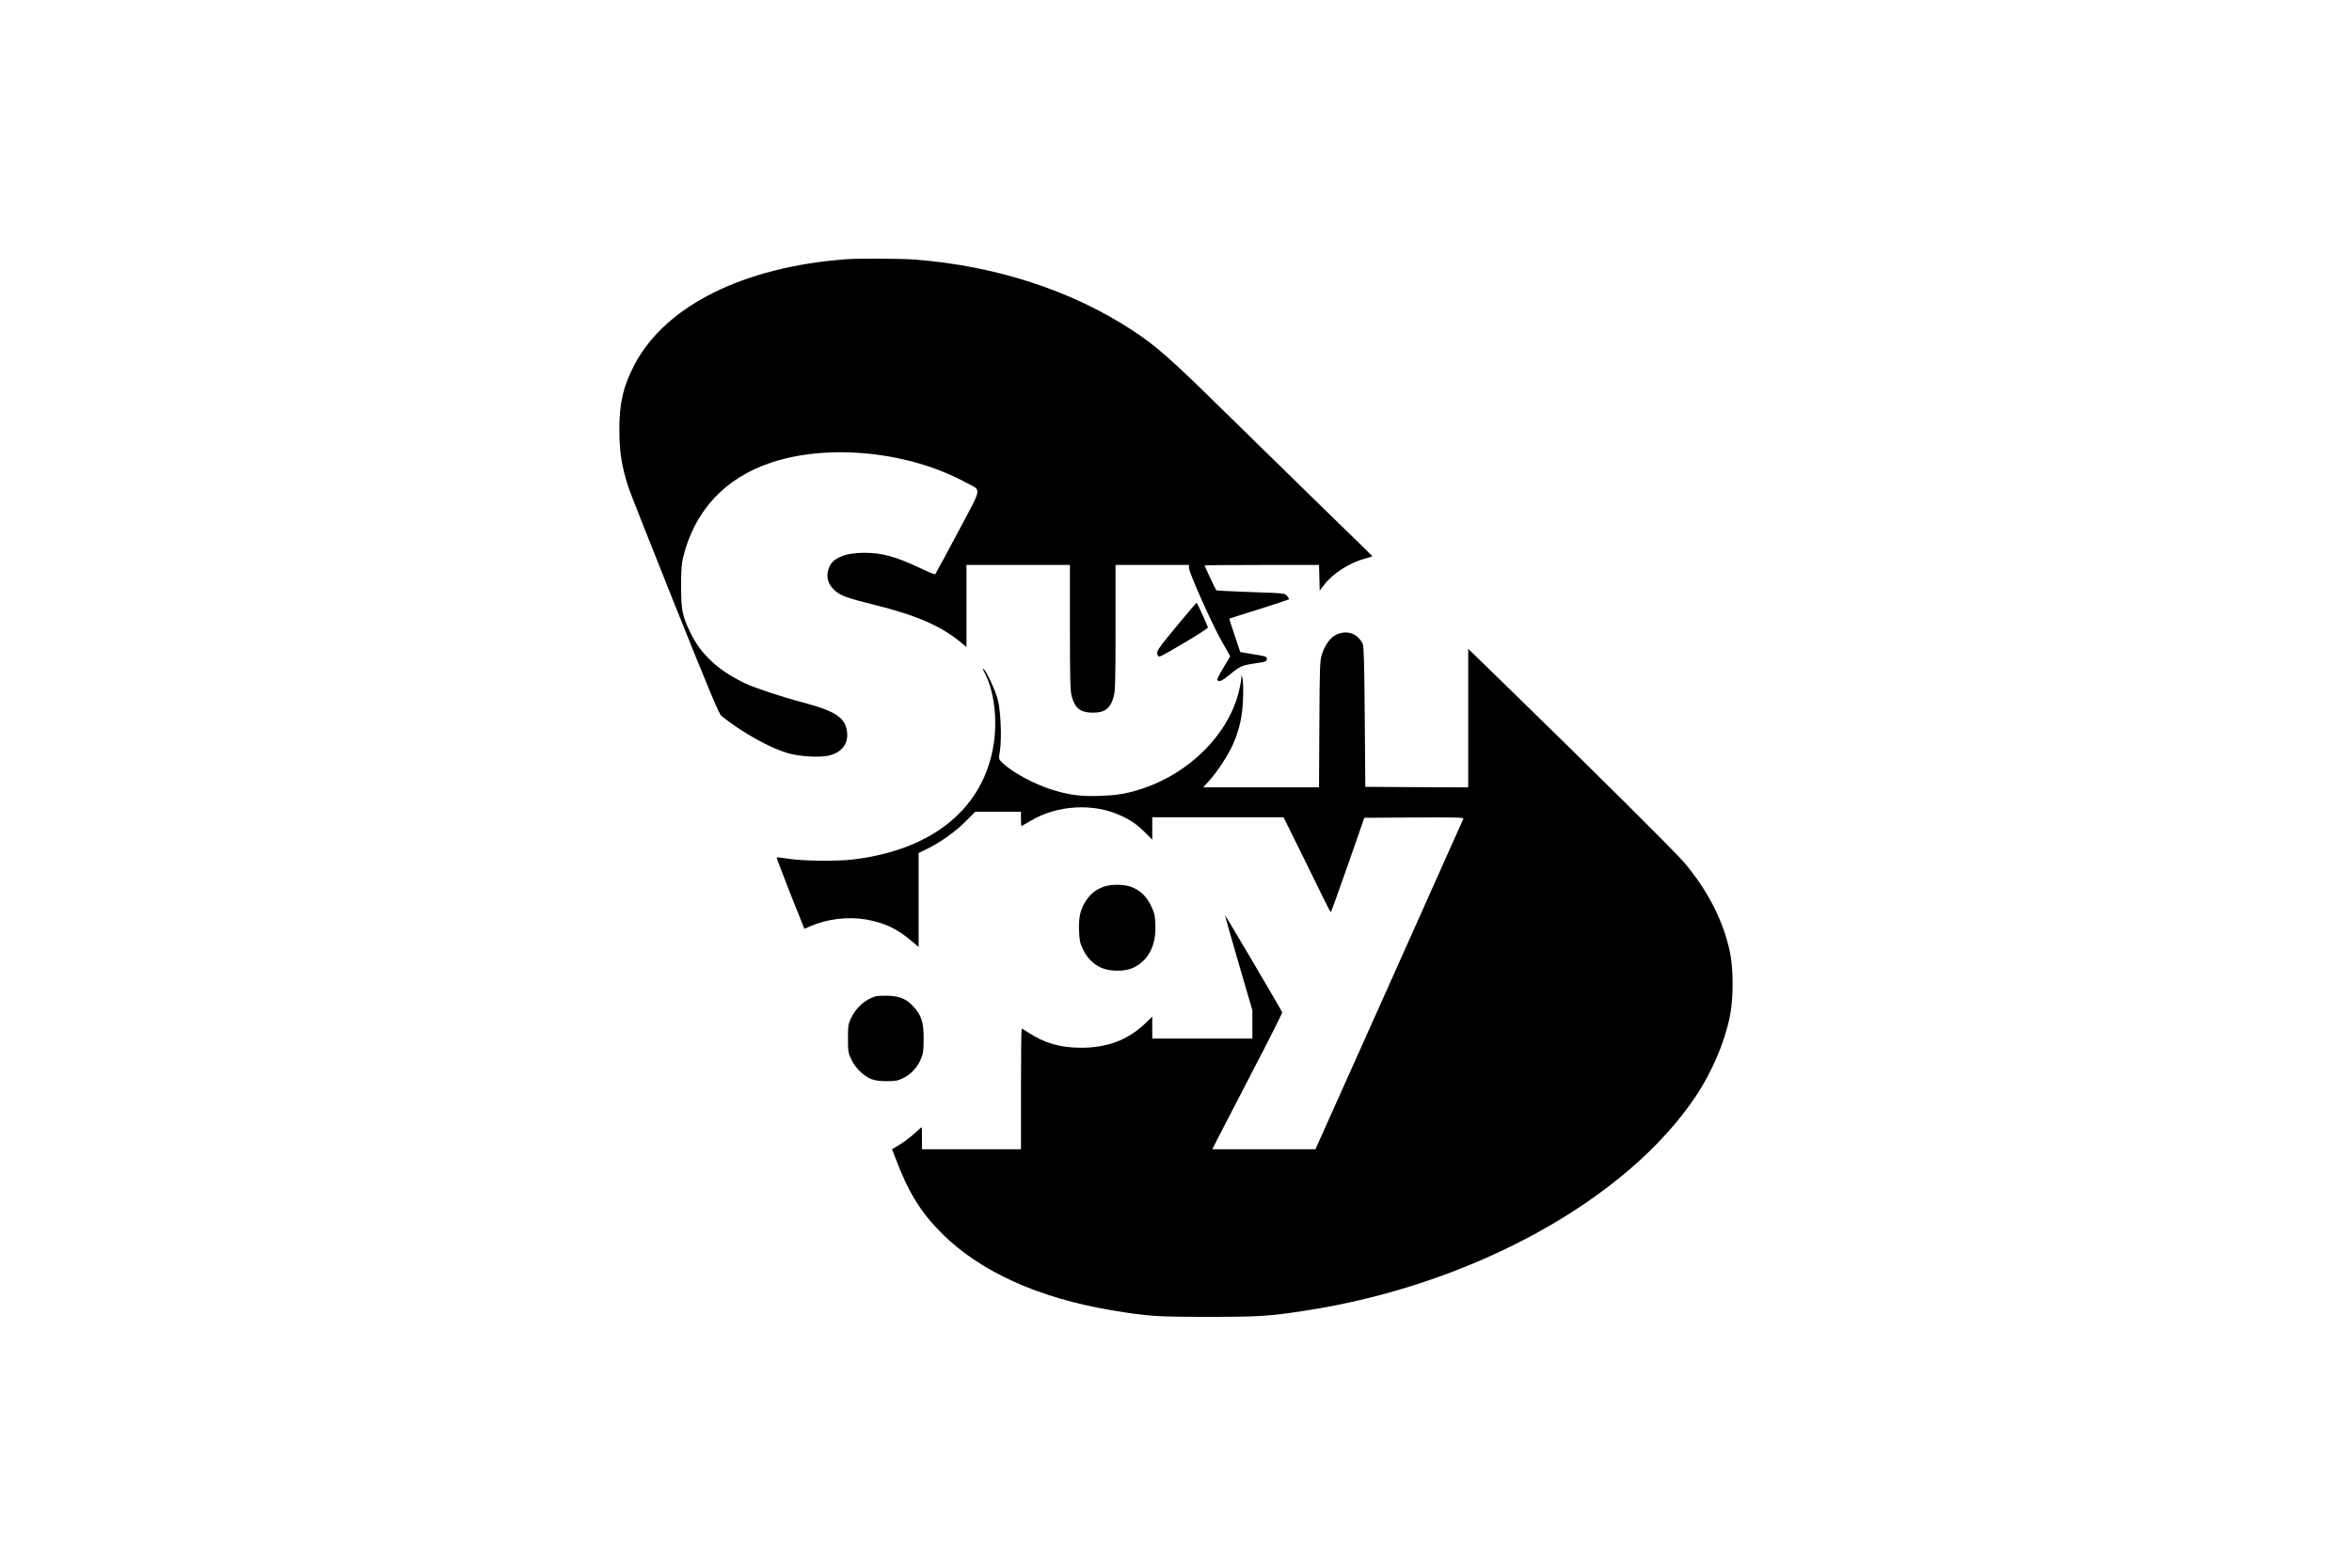
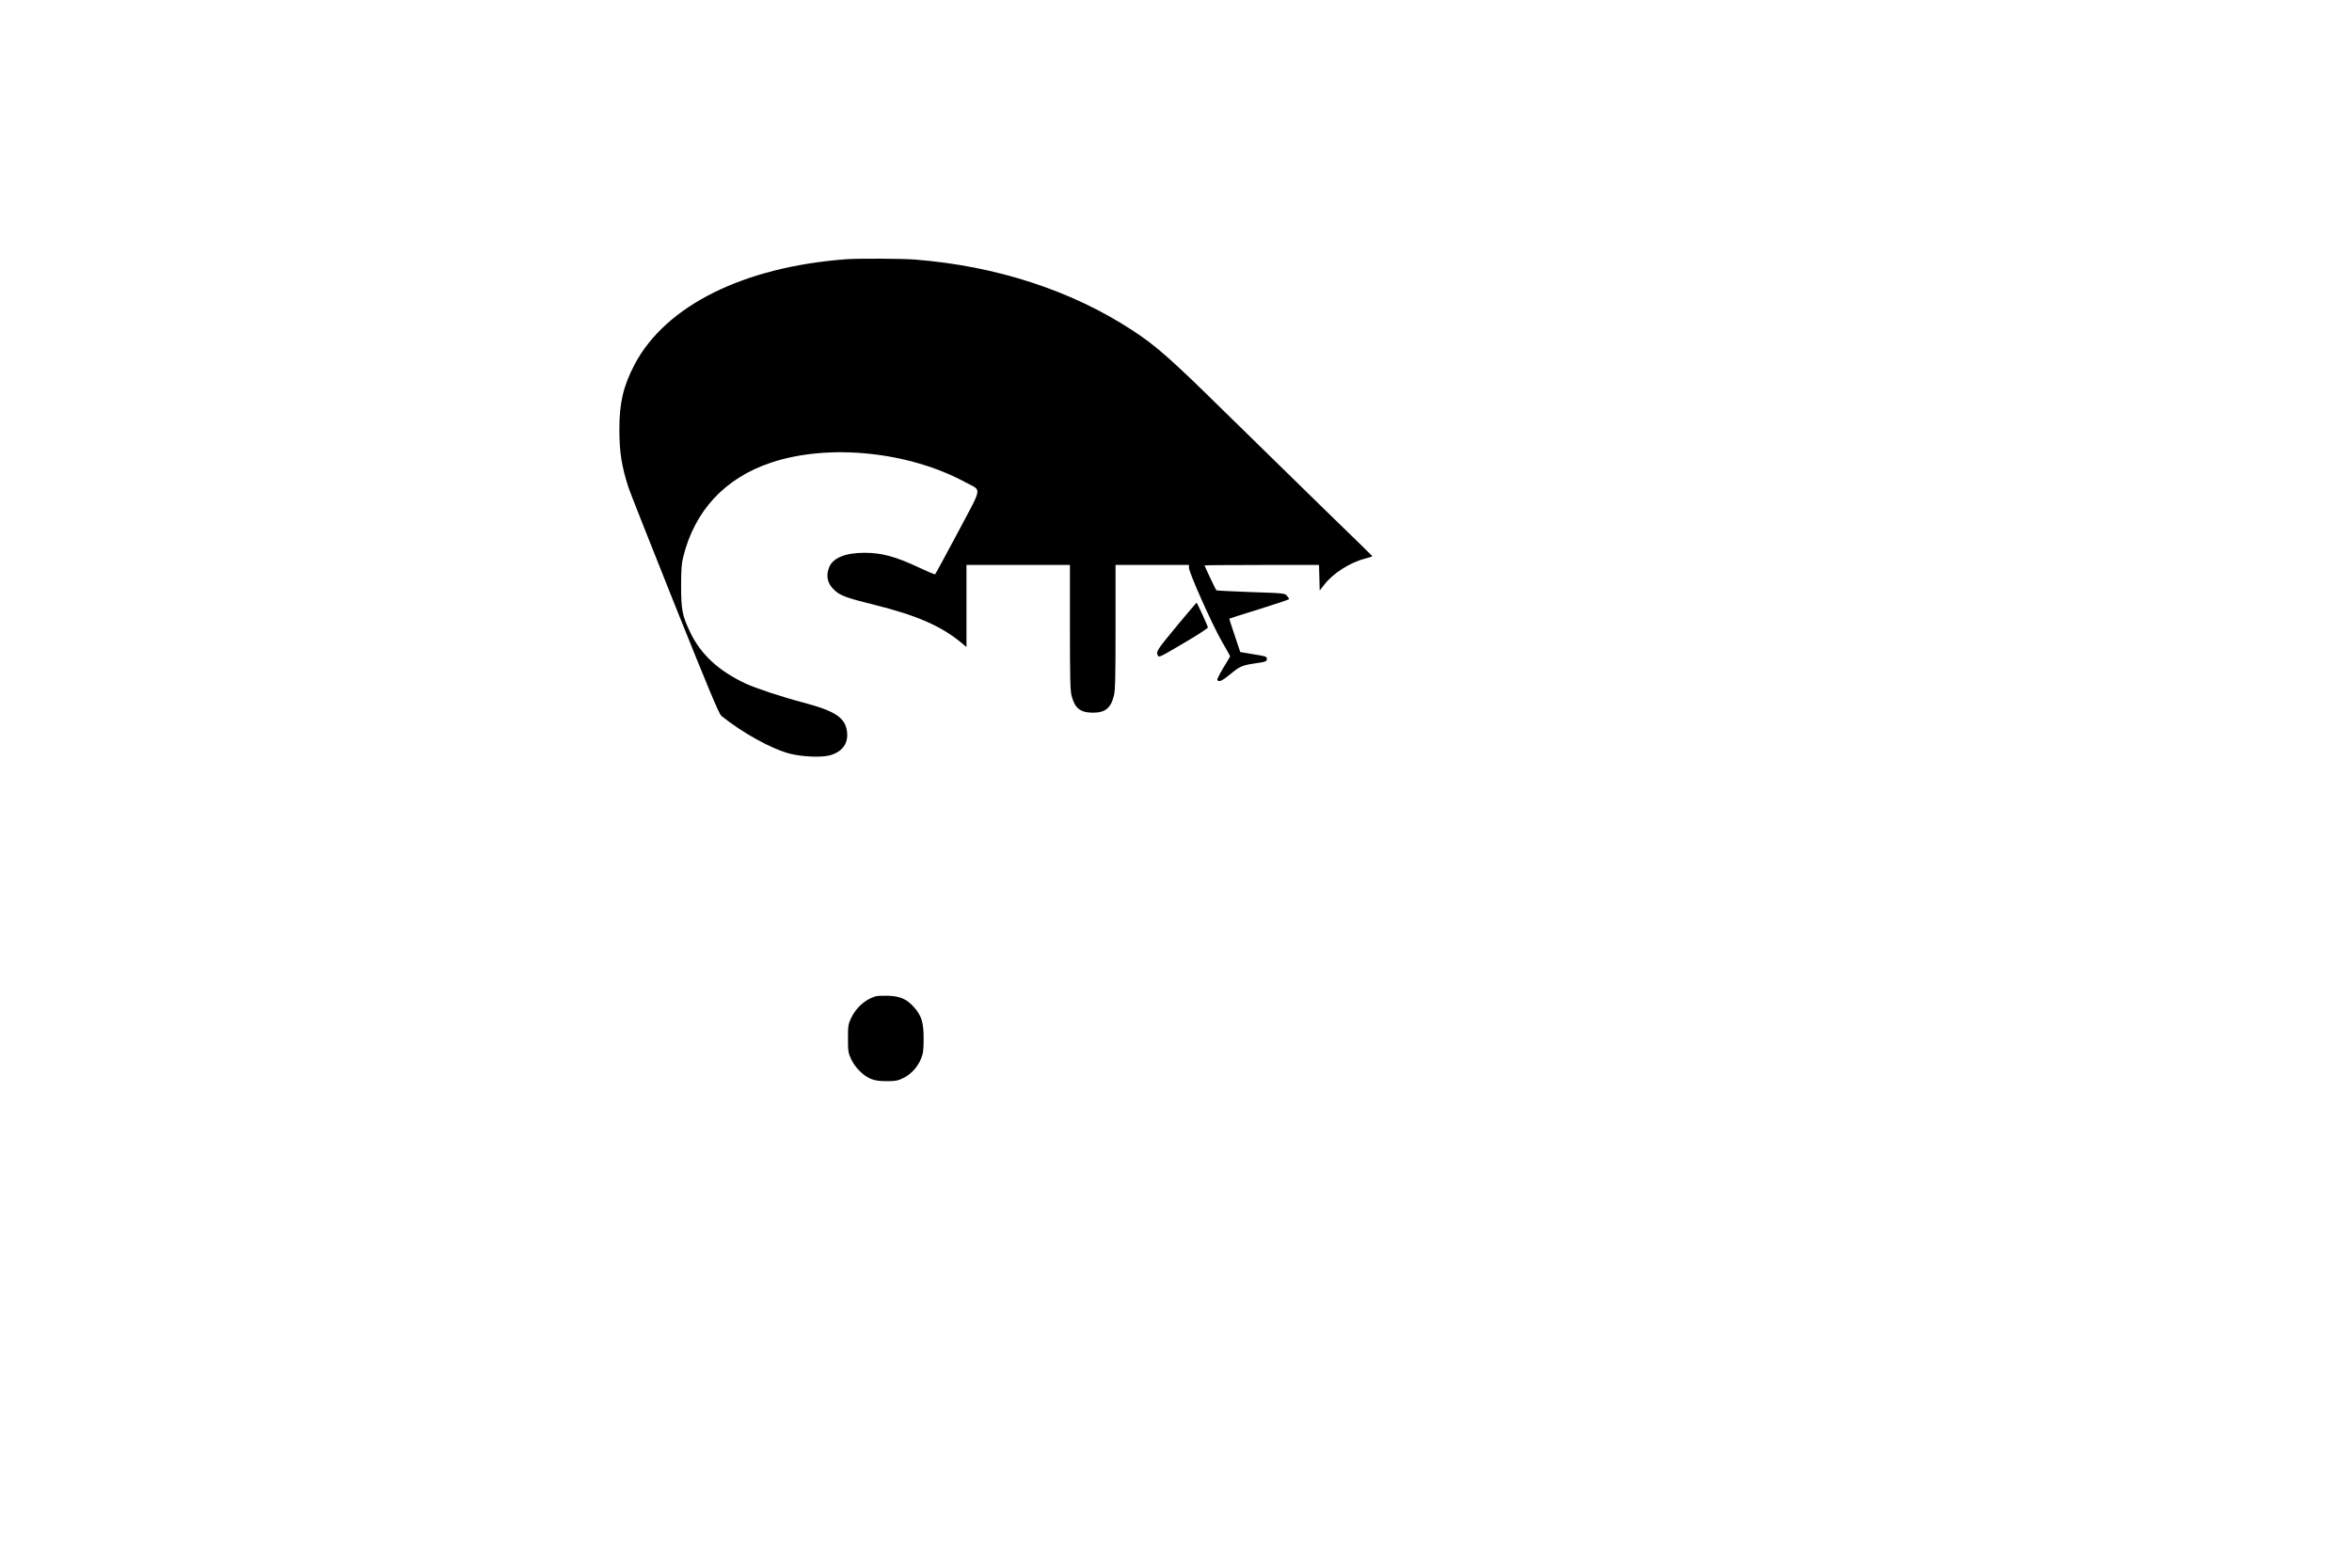
<svg xmlns="http://www.w3.org/2000/svg" width="300" height="200" viewBox="0 0 300 200" fill="none">
-   <path d="M140.686 113.156C139.735 113.523 139.096 114.045 138.529 114.892C137.805 115.993 137.564 117.024 137.635 118.718C137.677 119.946 137.748 120.271 138.117 121.075C138.657 122.205 139.38 122.953 140.43 123.447C141.523 123.955 143.424 123.969 144.489 123.49C146.49 122.572 147.511 120.595 147.369 117.843C147.313 116.728 147.242 116.445 146.788 115.499C146.177 114.285 145.425 113.579 144.276 113.142C143.325 112.789 141.622 112.789 140.686 113.156Z" fill="black" />
  <path d="M111.638 127.118C110.304 127.541 109.183 128.572 108.559 129.884C108.19 130.675 108.161 130.859 108.161 132.496C108.161 134.148 108.19 134.317 108.573 135.136C109.069 136.223 110.162 137.282 111.141 137.663C111.652 137.861 112.206 137.931 113.128 137.931C114.235 137.931 114.505 137.875 115.214 137.536C116.207 137.056 117.059 136.124 117.484 135.051C117.754 134.374 117.811 134.007 117.811 132.496C117.811 130.421 117.541 129.574 116.576 128.487C115.682 127.471 114.817 127.089 113.27 127.033C112.574 127.019 111.837 127.047 111.638 127.118Z" fill="black" />
-   <path d="M150.236 79.699C147.597 82.889 147.44 83.115 147.668 83.595C147.808 83.917 147.851 83.892 150.874 82.112L150.945 82.071C152.662 81.068 154.067 80.151 154.067 80.052C154.067 79.882 152.691 76.876 152.62 76.89C152.593 76.89 151.654 78.009 150.471 79.419L150.236 79.699Z" fill="black" />
+   <path d="M150.236 79.699C147.597 82.889 147.44 83.115 147.668 83.595C147.808 83.917 147.851 83.892 150.874 82.112L150.945 82.071C152.662 81.068 154.067 80.151 154.067 80.052C154.067 79.882 152.691 76.876 152.62 76.89C152.593 76.89 151.654 78.009 150.471 79.419L150.236 79.699" fill="black" />
  <path d="M107.948 33.071C94.837 34.045 84.903 39 80.944 46.496C79.511 49.235 79 51.38 79 54.74C79 57.662 79.284 59.483 80.164 62.194C80.32 62.702 82.973 69.393 86.038 77.073C90.466 88.112 91.715 91.091 92.013 91.331C94.709 93.505 98.441 95.566 100.782 96.159C102.386 96.555 104.727 96.653 105.82 96.371C107.395 95.947 108.204 94.889 108.048 93.42C107.849 91.571 106.586 90.724 102.485 89.637C99.704 88.903 96.383 87.802 95.078 87.195C91.672 85.586 89.416 83.51 88.082 80.757C87.032 78.584 86.876 77.835 86.876 74.758C86.876 72.739 86.932 71.906 87.131 71.116C88.579 65.159 92.467 60.98 98.356 59.018C105.72 56.561 115.923 57.606 123.175 61.544C125.261 62.674 125.374 61.883 122.167 67.939C120.635 70.819 119.329 73.219 119.287 73.262C119.244 73.318 118.35 72.937 117.3 72.443C114.249 71.003 112.504 70.523 110.247 70.523C107.835 70.523 106.246 71.172 105.763 72.358C105.309 73.502 105.536 74.49 106.487 75.337C107.225 76 108.033 76.297 111.468 77.144C116.945 78.513 119.996 79.84 122.607 81.986L123.274 82.55V72.076H136.471V80.023C136.471 86.616 136.514 88.112 136.684 88.776C137.096 90.357 137.791 90.908 139.38 90.922C140.955 90.922 141.665 90.371 142.076 88.776C142.247 88.112 142.289 86.616 142.289 80.023V72.076H151.655V72.443C151.655 73.05 154.578 79.6 155.784 81.718C156.409 82.79 156.906 83.694 156.906 83.722C156.906 83.764 156.522 84.414 156.04 85.19C155.572 85.967 155.217 86.672 155.273 86.743C155.458 87.068 155.884 86.87 156.948 85.995C158.14 85.007 158.438 84.88 160.027 84.64C161.432 84.442 161.588 84.385 161.588 84.075C161.588 83.75 161.532 83.736 159.701 83.44L158.197 83.186L157.487 81.068C157.09 79.897 156.778 78.936 156.806 78.922C156.82 78.908 158.537 78.358 160.637 77.708C162.724 77.059 164.426 76.48 164.426 76.438C164.426 76.381 164.313 76.198 164.157 76.014C163.901 75.69 163.83 75.675 159.545 75.534C157.161 75.45 155.174 75.351 155.146 75.308C155.061 75.238 153.642 72.217 153.642 72.132C153.642 72.104 156.934 72.076 160.95 72.076H168.244L168.329 75.337L168.882 74.631C169.989 73.163 172.174 71.765 174.104 71.271C174.643 71.13 175.055 70.989 175.041 70.946C175.012 70.904 172.259 68.208 168.896 64.947C165.547 61.686 159.829 56.095 156.196 52.524C149.37 45.804 147.44 44.096 144.404 42.12C136.656 37.052 127.035 33.918 116.69 33.113C115.015 32.986 109.467 32.958 107.948 33.071Z" fill="black" />
-   <path d="M170.415 80.984C169.677 81.351 169.038 82.226 168.627 83.426C168.357 84.245 168.329 84.64 168.286 92.362L168.244 100.451H153.471L154.209 99.632C155.273 98.46 156.693 96.286 157.274 94.945C158.097 93.068 158.48 91.345 158.551 89.157C158.594 88.113 158.566 86.969 158.495 86.616C158.353 85.995 158.353 85.995 158.339 86.475C158.324 86.743 158.197 87.492 158.041 88.141C156.721 93.647 151.754 98.644 145.624 100.634C143.751 101.255 142.474 101.467 140.232 101.538C137.791 101.622 136.344 101.425 134.101 100.719C131.774 99.985 128.893 98.39 127.772 97.232C127.375 96.823 127.375 96.823 127.545 95.778C127.787 94.197 127.645 90.625 127.262 89.228C126.95 88.042 125.829 85.642 125.445 85.317C125.317 85.219 125.417 85.529 125.687 86.037C126.793 88.225 127.219 91.698 126.765 94.804C125.545 103.034 119.074 108.398 108.871 109.641C106.799 109.895 102.528 109.853 100.655 109.57C99.817 109.429 99.094 109.359 99.065 109.387C99.023 109.415 99.817 111.476 100.796 113.975L102.599 118.492L103.393 118.153C105.479 117.236 108.19 116.911 110.474 117.306C112.816 117.716 114.476 118.506 116.349 120.116L117.172 120.807V108.822L118.251 108.3C119.982 107.439 121.841 106.126 123.161 104.799L124.395 103.557H130.227V104.474C130.227 104.982 130.256 105.392 130.27 105.392C130.298 105.392 130.838 105.081 131.462 104.714C134.811 102.709 139.423 102.427 142.885 104.022C144.29 104.658 145.028 105.18 146.106 106.253L146.972 107.128V104.262H163.717L165.931 108.737C167.151 111.208 168.499 113.946 168.925 114.836C169.35 115.711 169.719 116.403 169.762 116.36C169.804 116.318 170.784 113.608 171.933 110.318L174.019 104.333L180.376 104.291C185.442 104.262 186.72 104.291 186.663 104.432C186.62 104.53 182.363 114.059 177.198 125.607L167.789 146.613H154.635L155.259 145.371C155.6 144.693 157.615 140.811 159.729 136.731C161.858 132.666 163.561 129.249 163.547 129.15C163.504 128.967 156.281 116.699 156.238 116.742C156.224 116.756 157.005 119.494 157.97 122.826L159.743 128.896V132.496H146.972V129.701L146.064 130.576C143.836 132.694 141.197 133.682 137.819 133.668C135.208 133.654 133.207 133.075 131.178 131.734C130.752 131.451 130.369 131.226 130.313 131.226C130.27 131.226 130.227 134.684 130.227 138.919V146.613H117.598V145.201C117.598 144.425 117.584 143.79 117.555 143.79C117.541 143.79 117.144 144.143 116.676 144.58C116.207 145.004 115.37 145.653 114.802 145.992L113.781 146.627L114.15 147.573C115.852 152.119 117.413 154.645 120.209 157.427C125.048 162.226 132.47 165.586 141.679 167.139C146.405 167.929 147.44 168 154.138 168C160.68 168 161.844 167.915 166.484 167.209C187.784 163.949 207.594 153.036 216.406 139.696C218.407 136.661 219.982 132.934 220.649 129.659C221.117 127.329 221.117 123.616 220.649 121.428C219.783 117.419 217.839 113.622 214.831 110.05C213.724 108.737 203.918 98.983 192.835 88.183L187.273 82.776V100.451L180.717 100.422L174.147 100.38L174.076 91.486C174.019 84.569 173.962 82.494 173.82 82.169C173.224 80.814 171.777 80.32 170.415 80.984Z" fill="black" />
</svg>